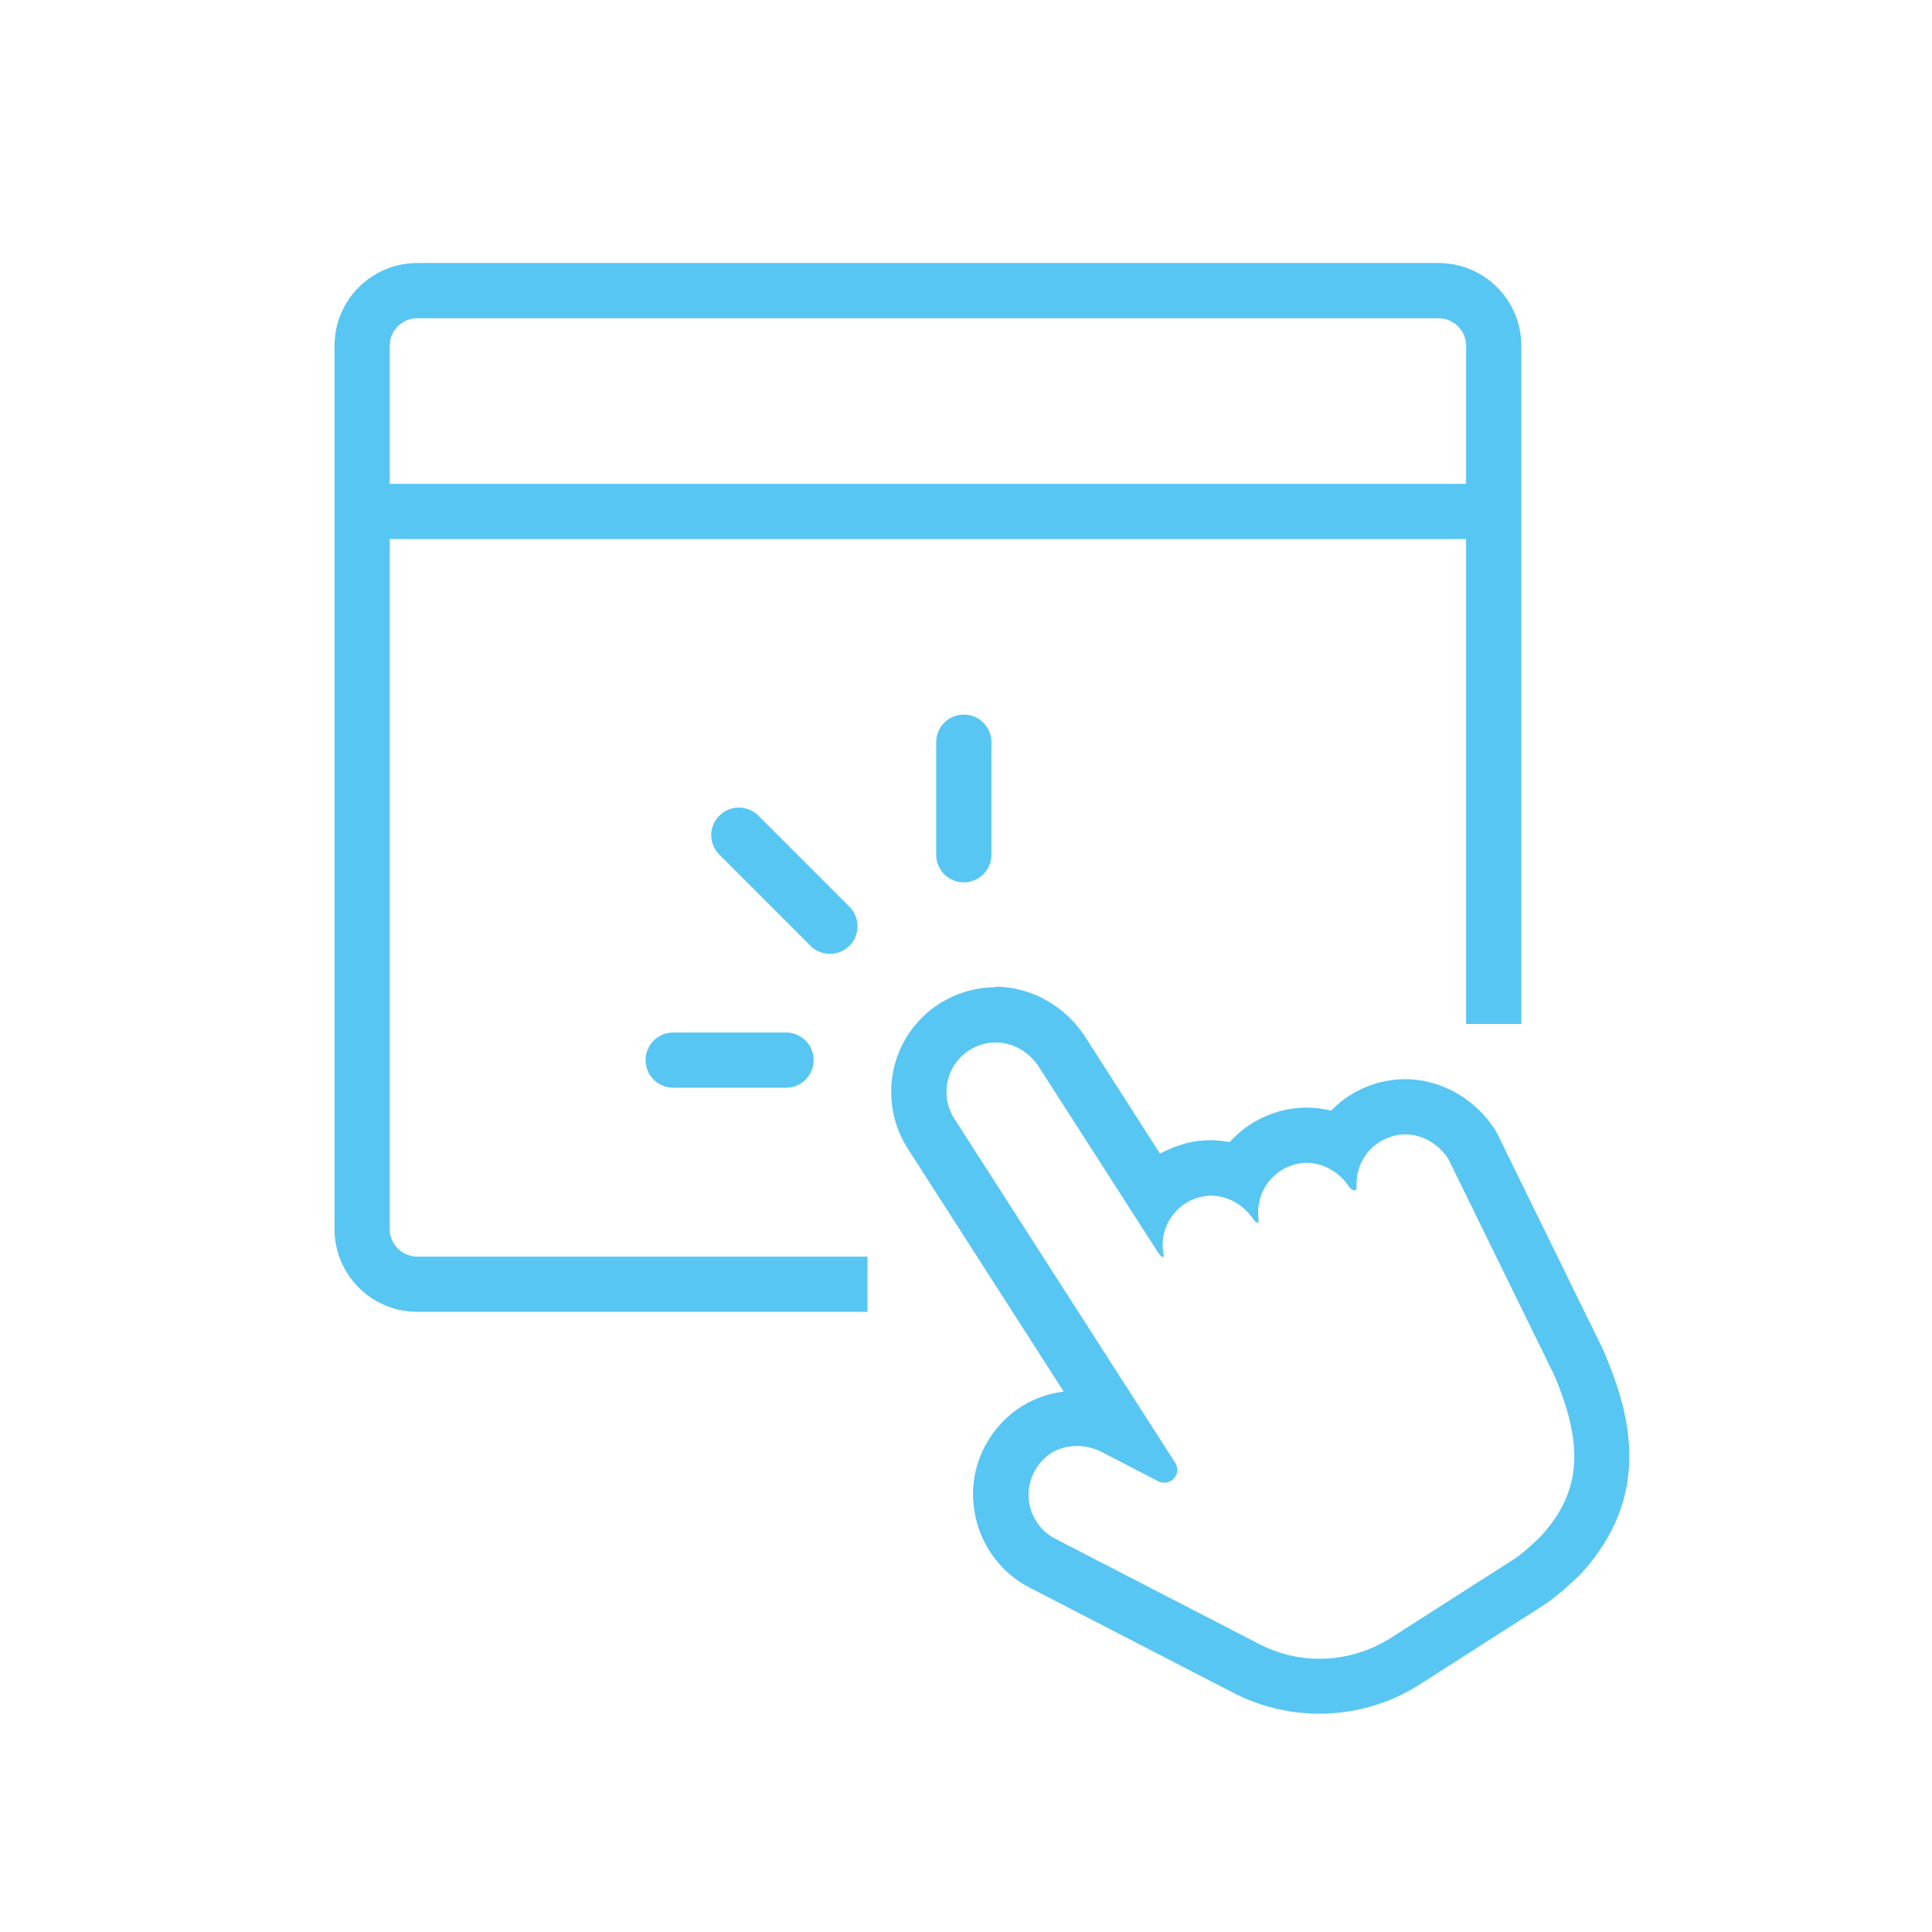
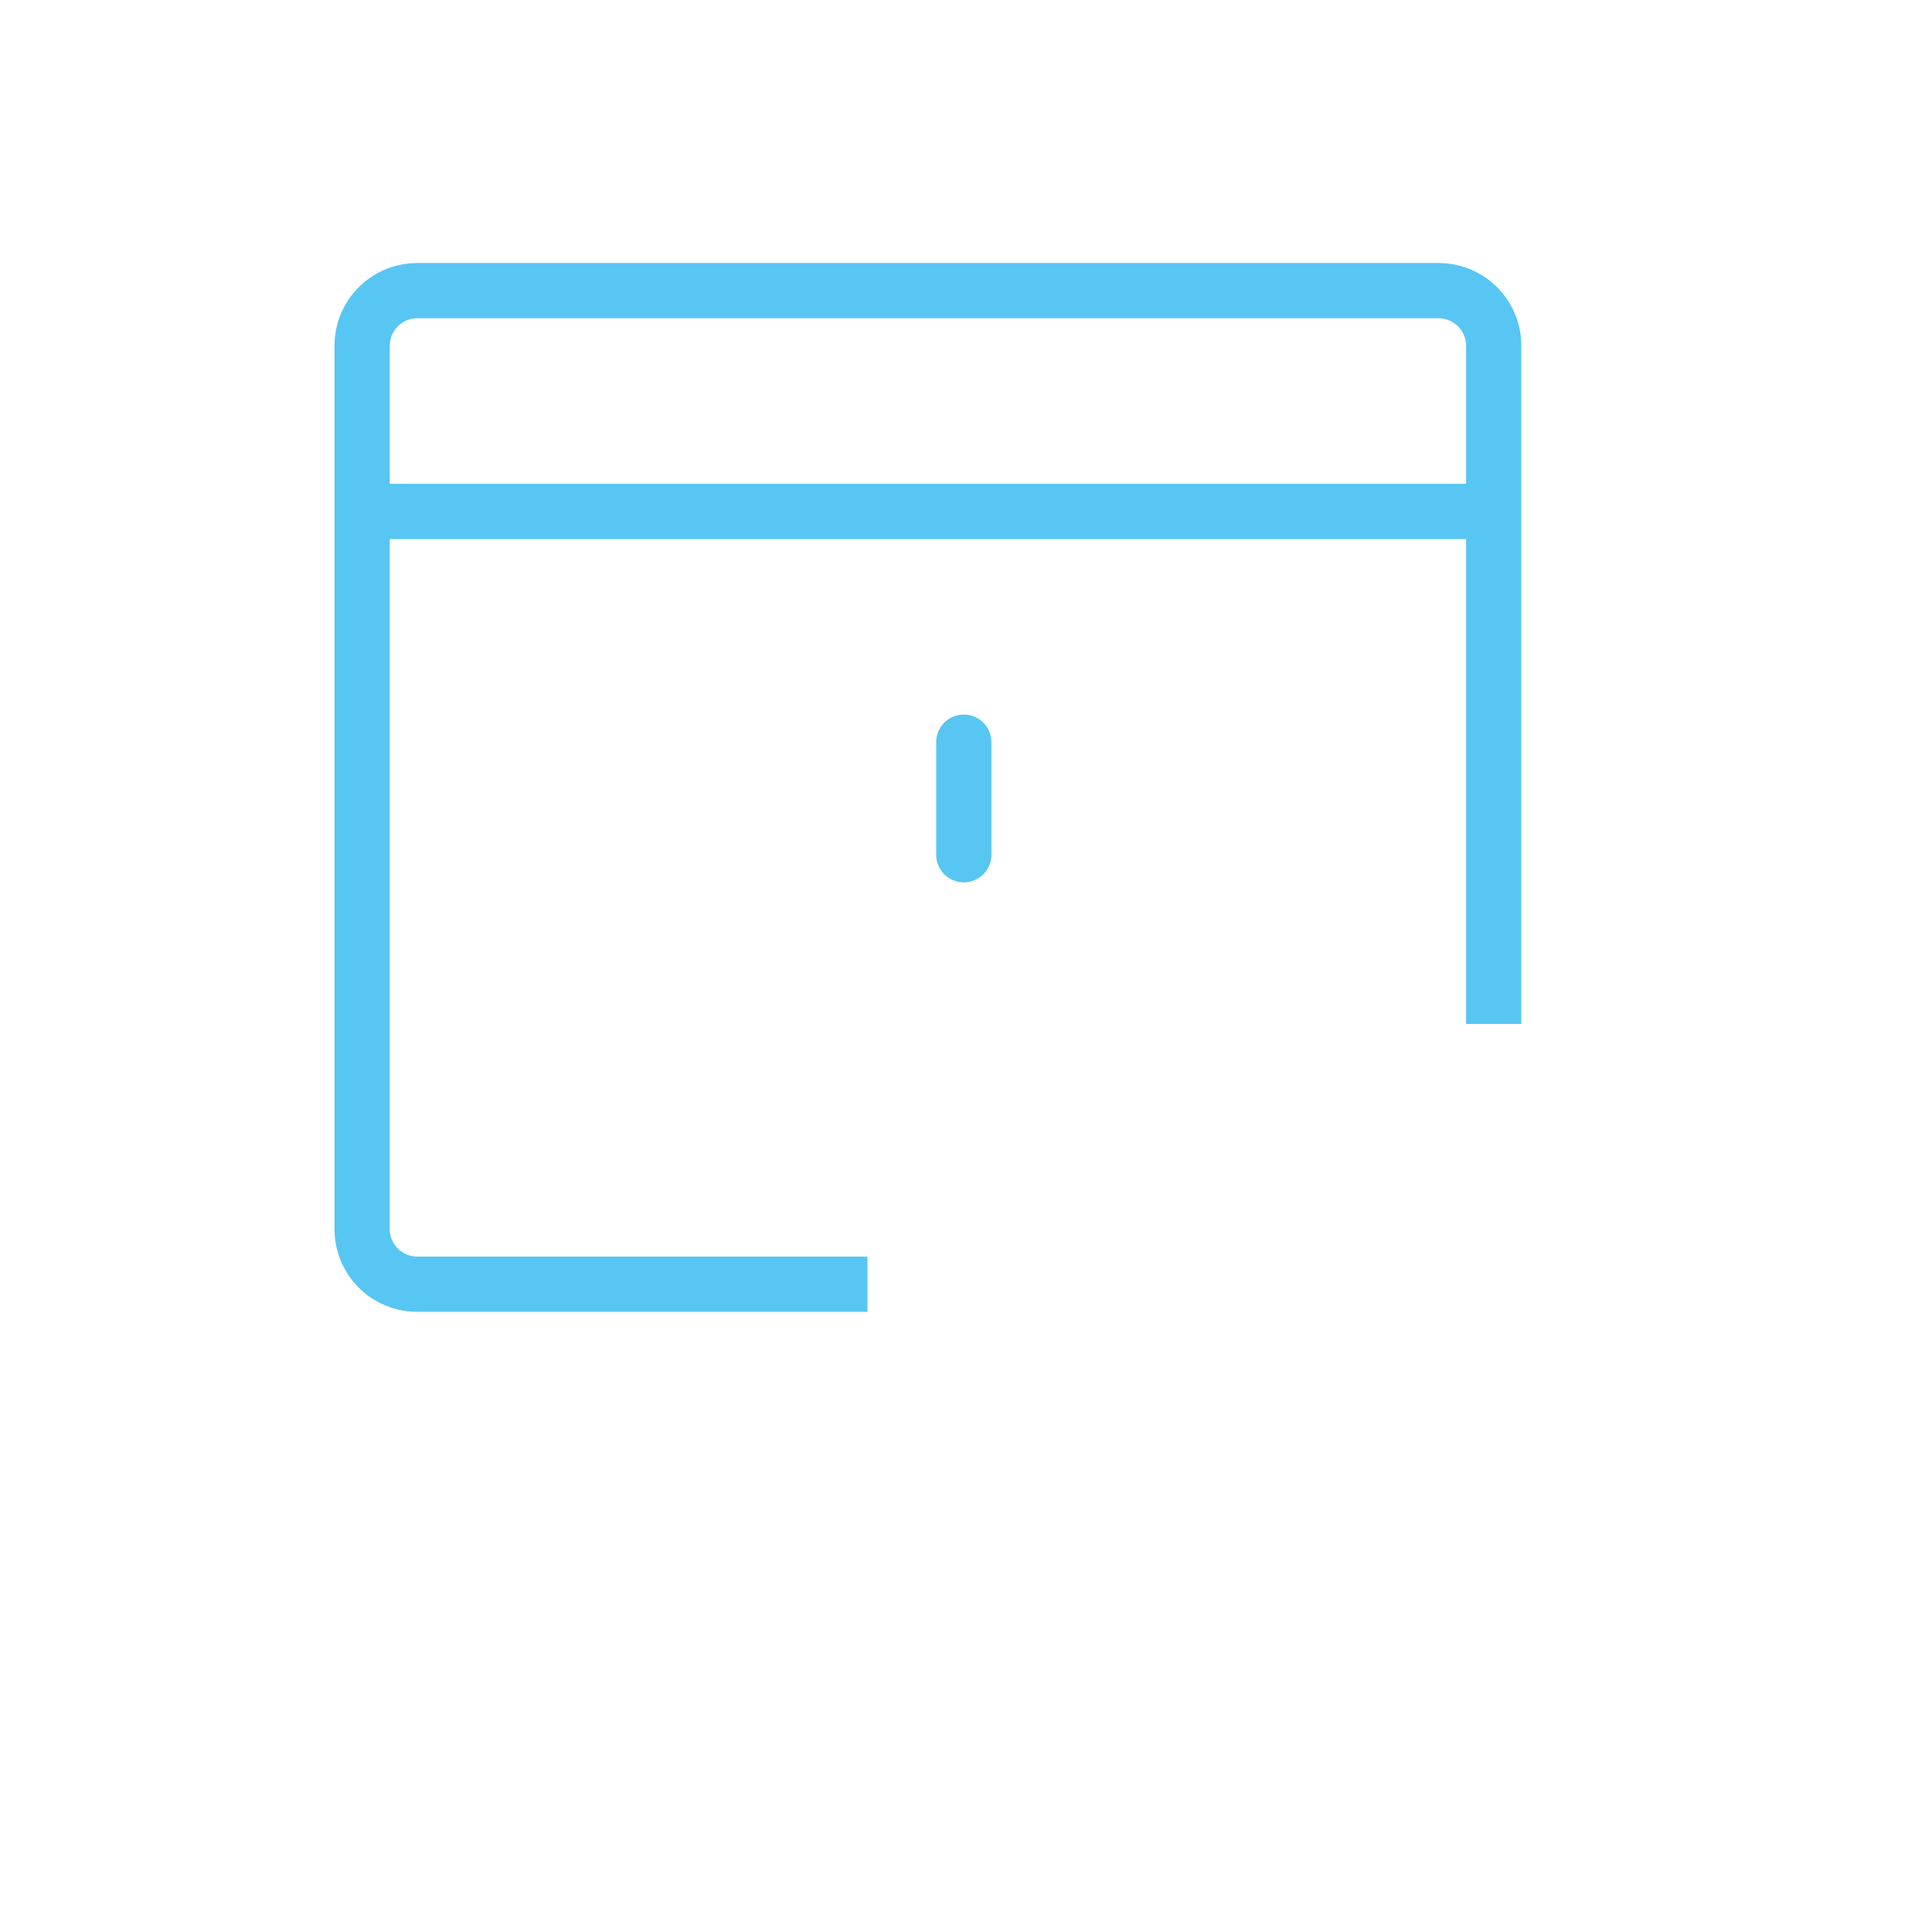
<svg xmlns="http://www.w3.org/2000/svg" id="Layer_2" viewBox="0 0 70 70">
-   <line x1="24.39" y1="38.41" x2="28.48" y2="38.41" style="fill:none; stroke:#57c6f3; stroke-linecap:round; stroke-miterlimit:10; stroke-width:2px;" />
-   <line x1="26.77" y1="30.26" x2="30.07" y2="33.56" style="fill:none; stroke:#57c6f3; stroke-linecap:round; stroke-miterlimit:10; stroke-width:2px;" />
  <line x1="34.92" y1="26.89" x2="34.92" y2="30.97" style="fill:none; stroke:#57c6f3; stroke-linecap:round; stroke-miterlimit:10; stroke-width:2px;" />
  <path d="m31.44,45.53H15.12c-.55,0-1-.45-1-1v-25h39v17.57h2V12.53c0-1.66-1.34-3-3-3H15.12c-1.66,0-3,1.34-3,3v32c0,1.66,1.34,3,3,3h16.31v-2ZM14.12,12.53c0-.55.45-1,1-1h37c.55,0,1,.45,1,1v5H14.12v-5Z" style="fill:#57c6f3; fill-rule:evenodd;" />
-   <path d="m36.09,37.77c.62,0,1.22.36,1.56.9l4.34,6.76s.1.12.15.12c.02,0,.03-.02.02-.08-.18-.88.32-1.84,1.33-2.1.13-.03.26-.05.39-.05.62,0,1.22.36,1.56.9,0,0,.08.08.12.08.03,0,.05-.03.04-.12-.12-.85.38-1.75,1.35-2,.13-.03.26-.05.39-.05.62,0,1.22.36,1.56.9,0,0,.1.1.18.1.04,0,.08-.04.07-.15-.04-.8.46-1.6,1.37-1.83.13-.03.26-.05.4-.05.62,0,1.22.36,1.56.9l3.84,7.84c1.11,2.63.93,4.26-.5,5.83,0,0-.59.58-.95.81l-4.47,2.86c-.79.5-1.69.76-2.59.76-.75,0-1.51-.18-2.2-.54l-7.38-3.81c-1.04-.54-1.33-1.98-.41-2.89.32-.32.76-.47,1.2-.47.32,0,.63.08.92.23l2.03,1.05c.07.04.15.05.22.05.34,0,.6-.39.39-.72l-8.01-12.48c-.63-.99-.16-2.38,1.09-2.7.13-.03.26-.05.39-.05m0-2s0,0,0,0c-.3,0-.6.04-.89.11-1.21.31-2.16,1.15-2.61,2.29-.44,1.13-.32,2.41.33,3.43l5.66,8.82c-.81.1-1.55.45-2.13,1.01-.89.87-1.3,2.07-1.11,3.29.18,1.2.93,2.25,2,2.8l7.38,3.81c.96.5,2.04.76,3.12.76,1.3,0,2.57-.37,3.67-1.08l4.47-2.86c.49-.32,1.1-.89,1.27-1.06l.04-.04.04-.04c2.56-2.81,1.8-5.72.86-7.95l-.02-.05-.02-.05-3.84-7.84-.05-.1-.06-.1c-.72-1.12-1.96-1.82-3.25-1.82-.3,0-.6.04-.89.11-.71.18-1.32.54-1.79,1.03-.29-.07-.59-.11-.89-.11s-.6.04-.89.11c-.76.19-1.41.6-1.9,1.14-.23-.04-.45-.07-.68-.07-.3,0-.6.04-.89.11-.34.09-.66.22-.95.38l-2.71-4.23c-.72-1.12-1.96-1.82-3.25-1.82h0Z" style="fill:#57c6f3;" />
</svg>